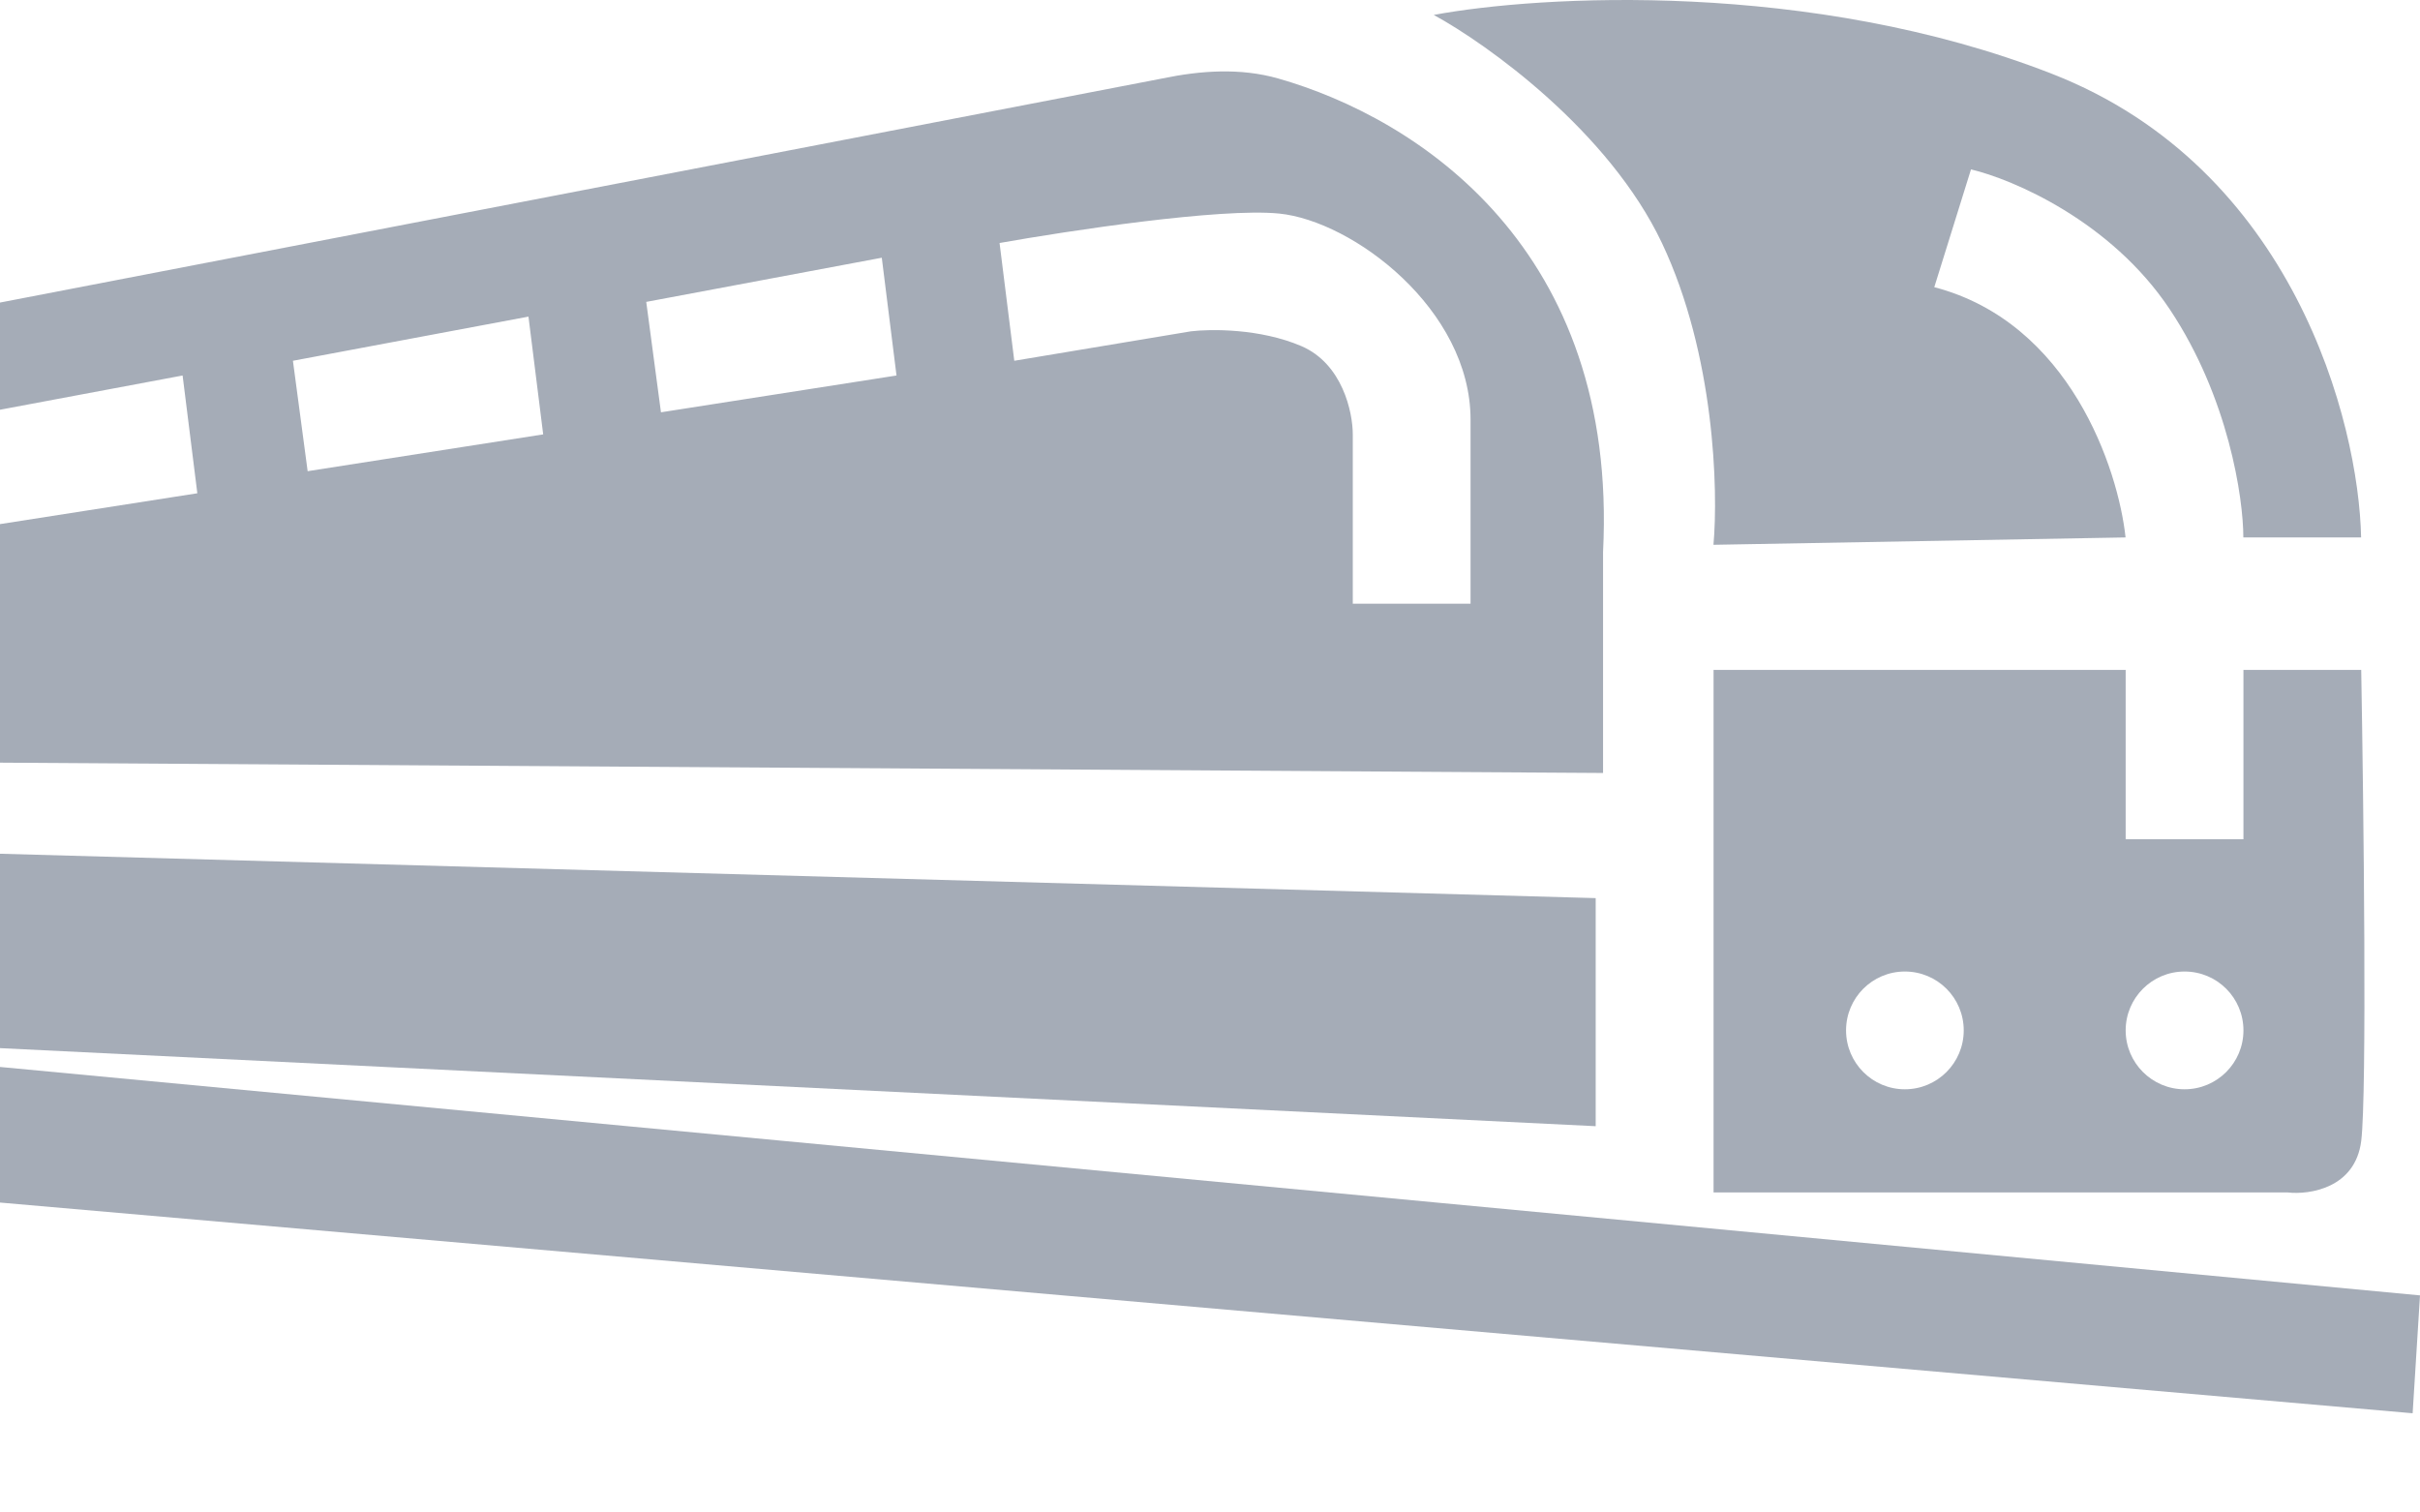
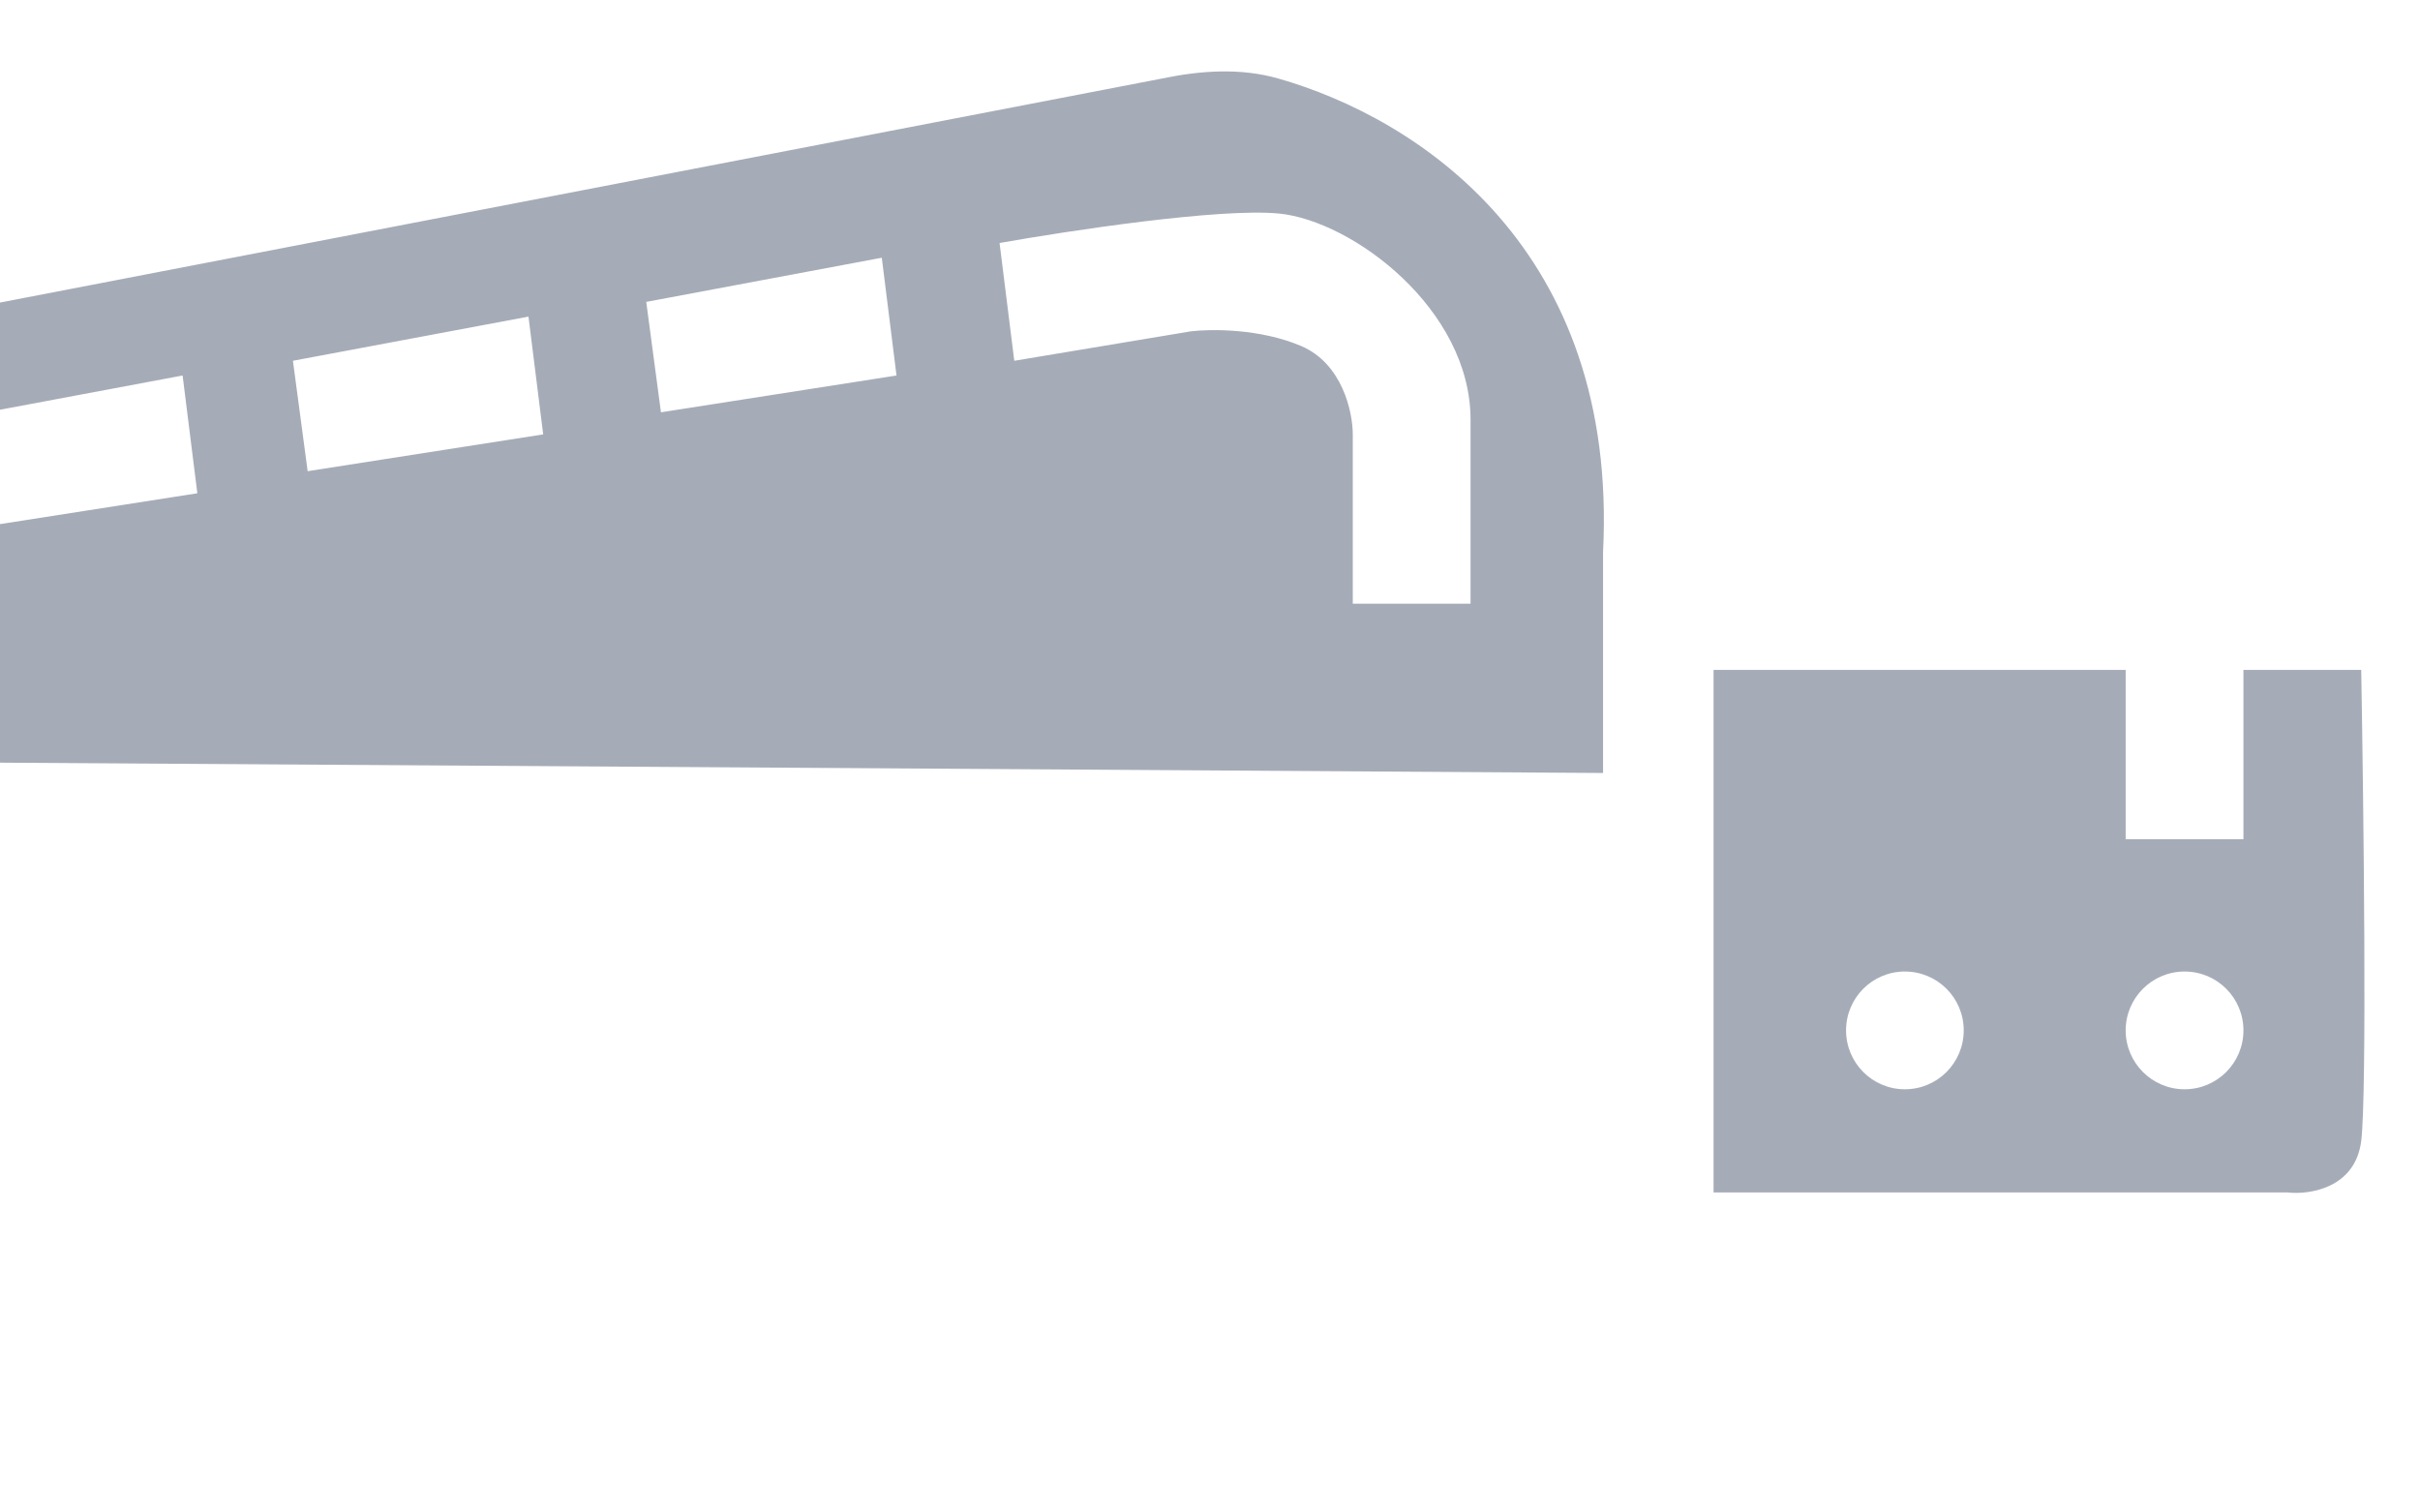
<svg xmlns="http://www.w3.org/2000/svg" width="24" height="15" viewBox="0 0 24 15" fill="none">
  <g id="Group 4248">
    <g id="Vector 3">
-       <path d="M-7 11.315L-6.653 8.282L15.825 8.907V11.169L-4.105 10.194L24 12.847L23.927 14.016L-7 11.315Z" fill="#A5ACB7" />
-       <path d="M16.482 2.41C15.956 1.301 14.754 0.44 14.219 0.148C15.265 -0.047 17.956 -0.203 20.35 0.732C22.745 1.666 23.392 4.187 23.416 5.33H22.248C22.248 4.941 22.102 3.943 21.518 3.067C20.934 2.191 19.961 1.778 19.547 1.68L19.183 2.848C20.526 3.199 21.007 4.649 21.08 5.33L16.993 5.403C17.041 4.868 17.007 3.52 16.482 2.41Z" fill="#A5ACB7" />
-     </g>
+       </g>
    <path id="Subtract" fill-rule="evenodd" clip-rule="evenodd" d="M-6.781 4.308L11.528 0.778C11.908 0.699 12.302 0.672 12.675 0.778C14.072 1.176 16.05 2.475 15.898 5.476V7.666L-6.781 7.52V6.498L-1.693 5.403L-1.839 4.308L-6.781 5.257V4.308ZM9.913 2.41C10.594 2.289 12.102 2.06 12.686 2.118C13.416 2.191 14.584 3.067 14.584 4.162V5.987H13.416V4.308C13.416 4.089 13.314 3.607 12.905 3.432C12.496 3.257 12.005 3.262 11.81 3.286L10.059 3.578L9.913 2.41ZM6.555 4.089L6.409 2.994L8.745 2.556L8.891 3.724L6.555 4.089ZM2.905 3.578L3.051 4.673L5.387 4.308L5.241 3.14L2.905 3.578ZM-0.379 5.257L-0.525 4.162L1.811 3.724L1.957 4.892L-0.379 5.257Z" fill="#A5ACB7" />
    <path id="Subtract_2" fill-rule="evenodd" clip-rule="evenodd" d="M16.994 11.826V6.644H21.081V8.323H22.249V6.644H23.417C23.441 8.007 23.475 10.848 23.417 11.316C23.358 11.783 22.906 11.851 22.687 11.826H16.994ZM19.475 10.219C19.475 10.541 19.214 10.803 18.891 10.803C18.569 10.803 18.308 10.541 18.308 10.219C18.308 9.896 18.569 9.635 18.891 9.635C19.214 9.635 19.475 9.896 19.475 10.219ZM21.665 10.803C21.988 10.803 22.249 10.541 22.249 10.219C22.249 9.896 21.988 9.635 21.665 9.635C21.343 9.635 21.081 9.896 21.081 10.219C21.081 10.541 21.343 10.803 21.665 10.803Z" fill="#A5ACB7" />
  </g>
</svg>